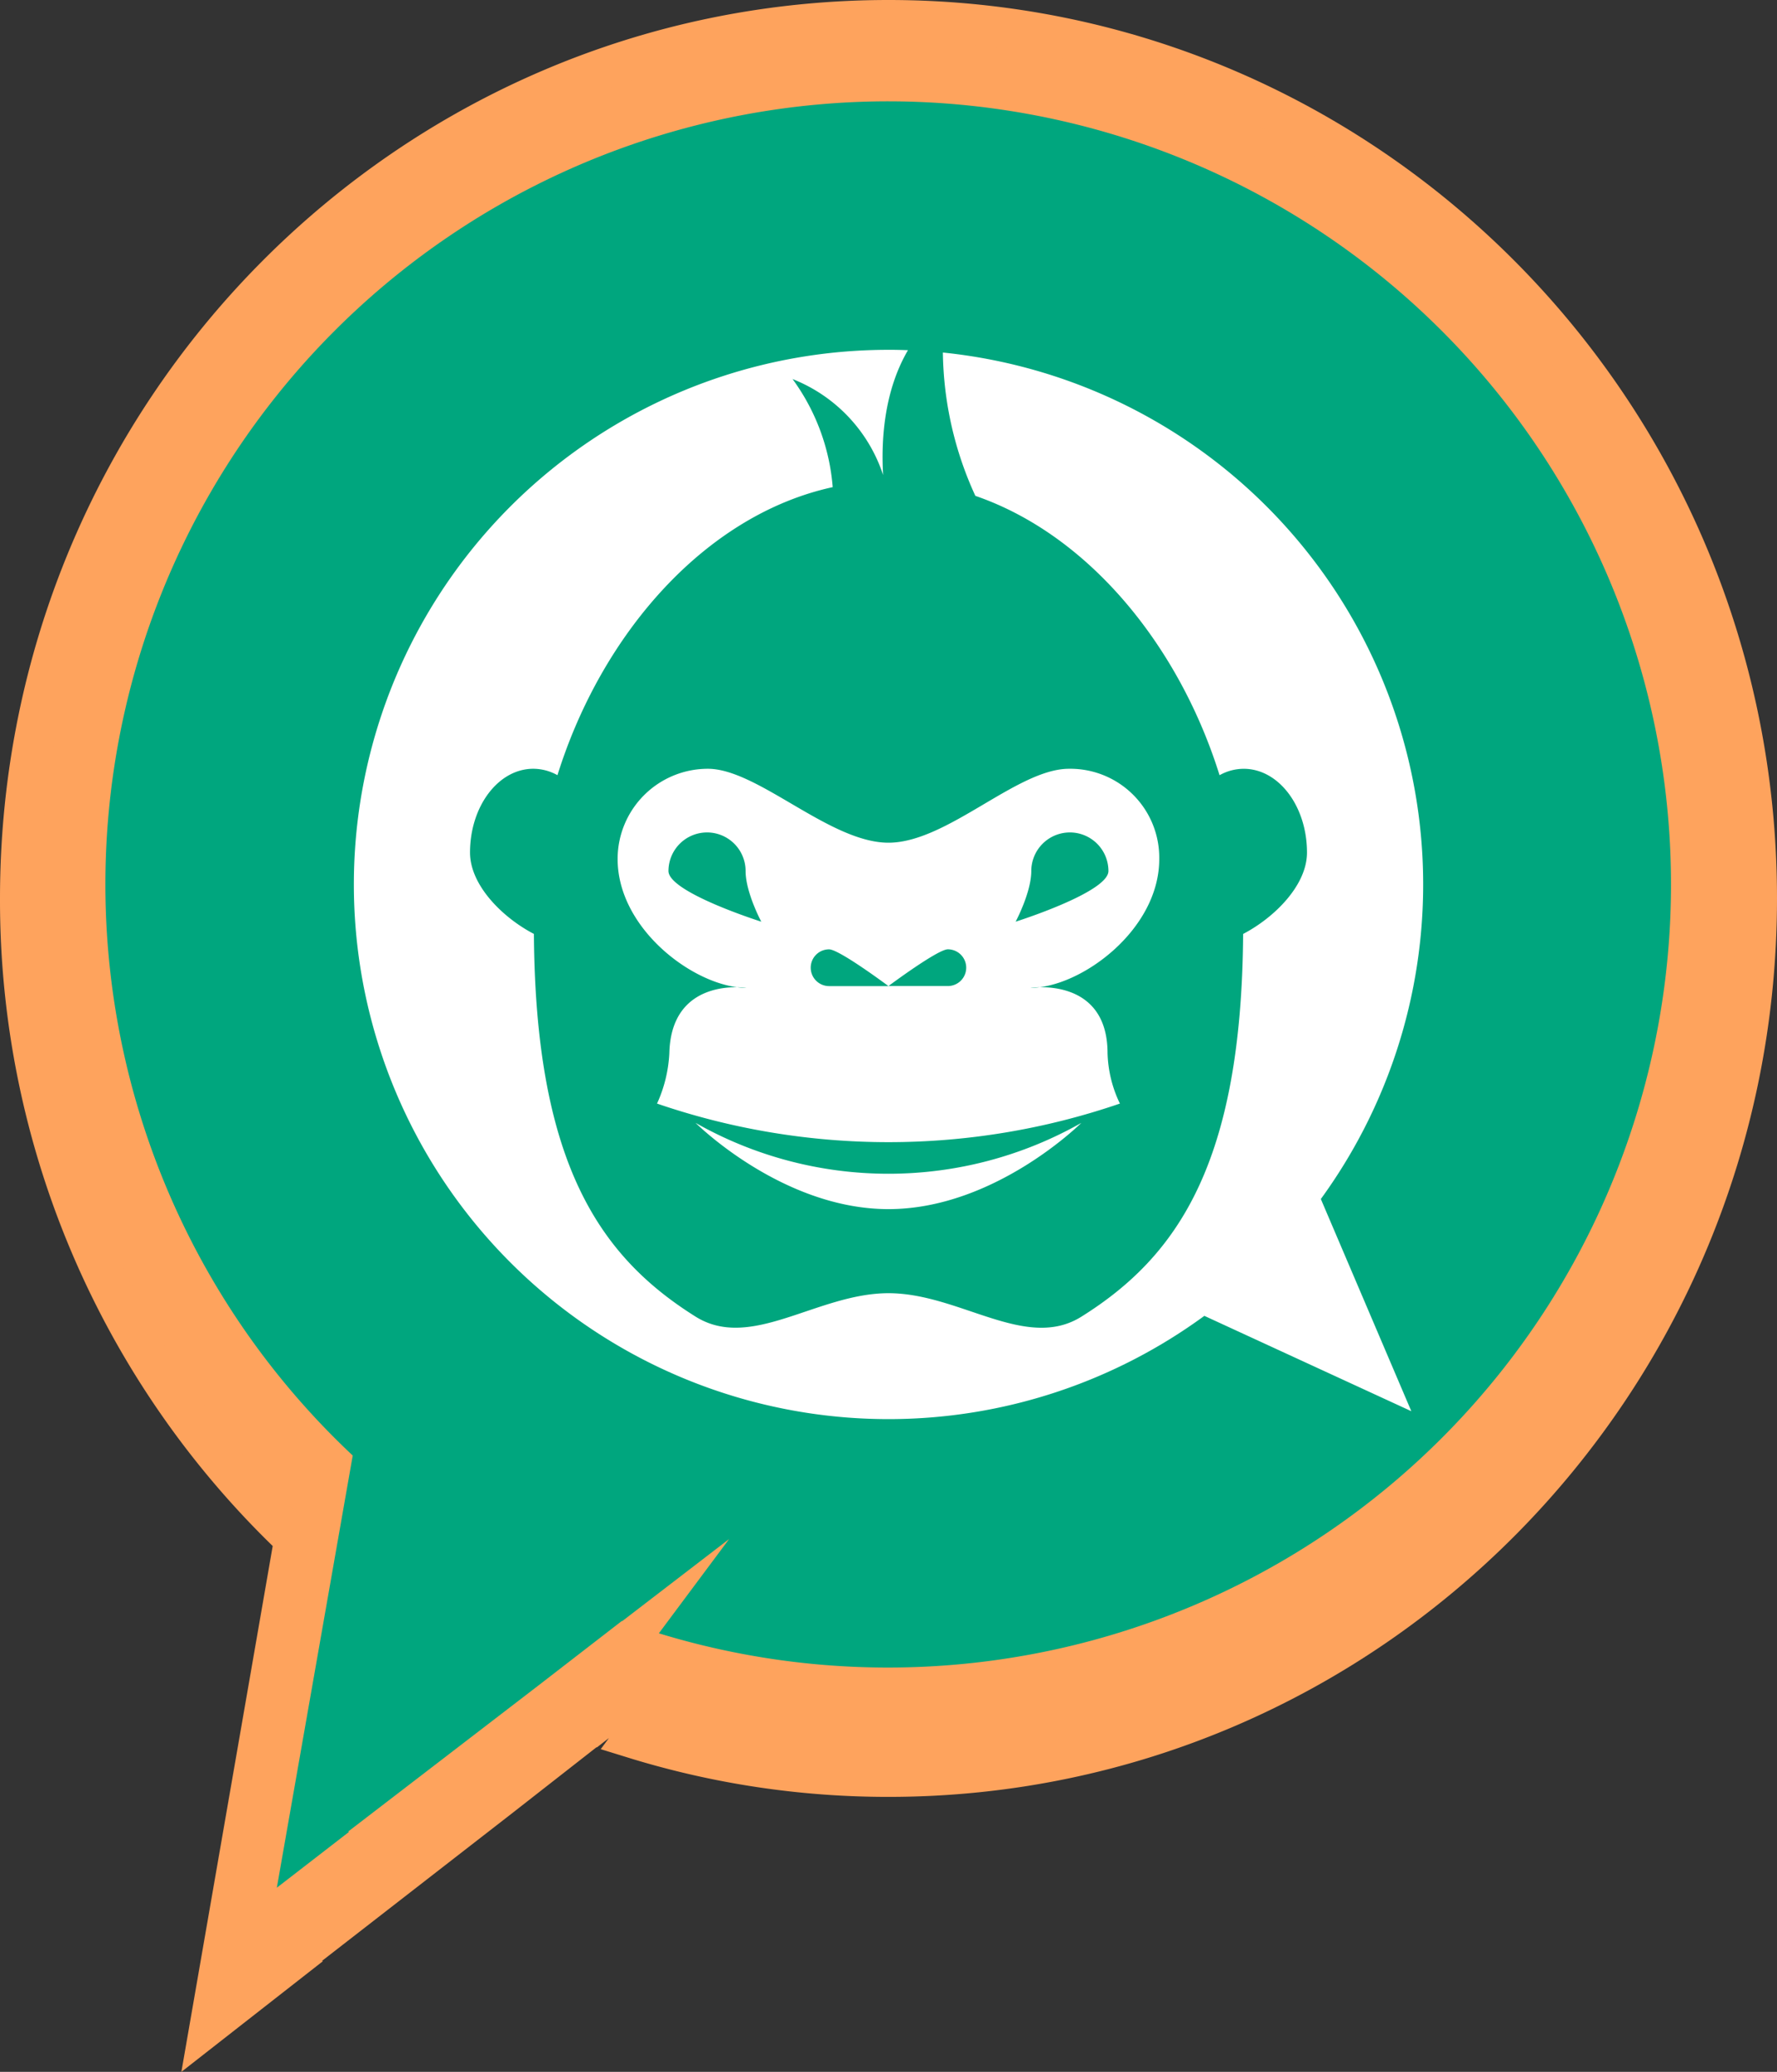
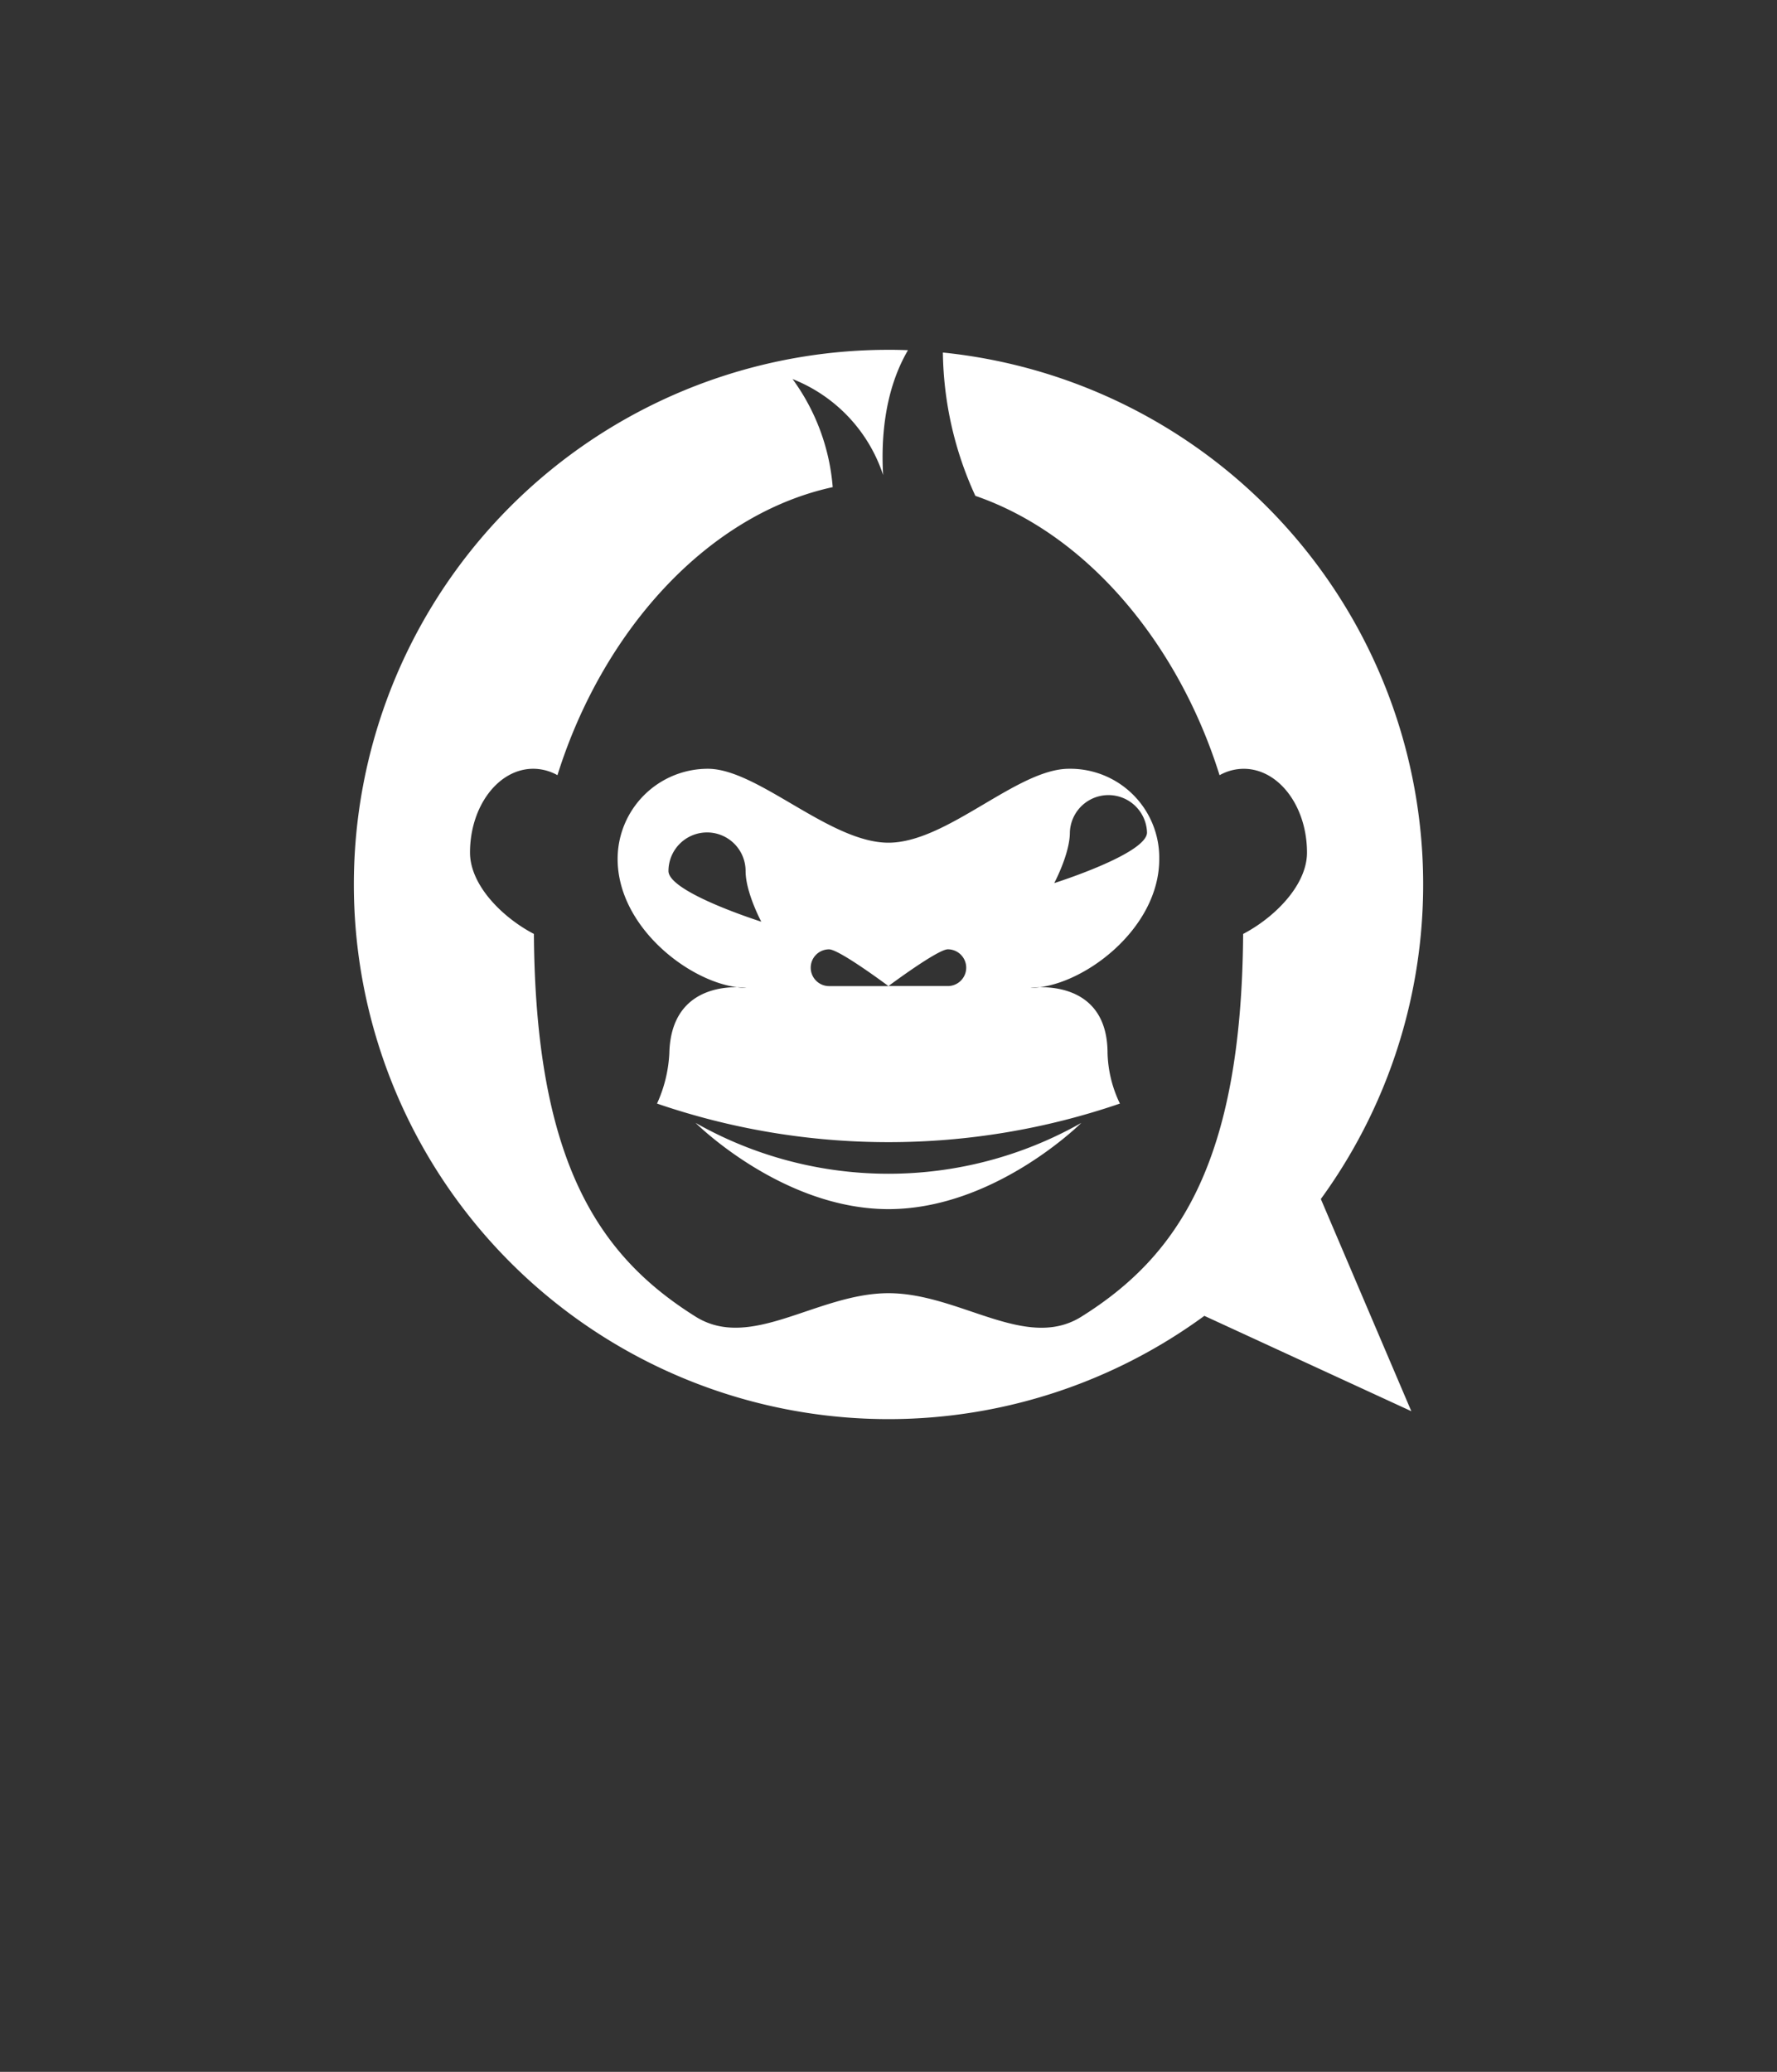
<svg xmlns="http://www.w3.org/2000/svg" width="219.562" height="255.994" viewBox="0 0 219.562 255.994">
  <rect x="0" y="0" width="219.562" height="255.994" fill="#333333" stroke="none" />
  <g id="Group_4401" data-name="Group 4401" transform="translate(-1825.541 10054.025)">
    <g id="Group_4400" data-name="Group 4400">
-       <path id="Path_3443" data-name="Path 3443" d="M107.281-.009c59.25,0,107.281,48.58,107.281,108.509S166.531,217.008,107.281,217.008a106.084,106.084,0,0,1-31.458-4.743l9.624-13.06L70.809,210.572l-.055-.02-11.549,9.031L33.274,239.721l.088.071-9.877,7.724,10.4-59.888A108.778,108.778,0,0,1,0,108.5C0,48.571,48.031-.009,107.281-.009Z" transform="translate(1828.041 -10051.516)" fill="#fea35d" stroke="#fea35d" stroke-width="5" fill-rule="evenodd" />
      <g id="Group_4399" data-name="Group 4399" transform="translate(1838.564 -10041.504)">
-         <path id="Path_3318" data-name="Path 3318" d="M96.758-.009A96.758,96.758,0,1,1,68.385,189.276l8.68-11.646-13.2,10.137-.049-.018L53.4,195.8,30.011,213.759l.079.063-8.908,6.888,9.377-53.4A96.752,96.752,0,0,1,96.758-.009Z" transform="translate(0 0.009)" fill="#00a67e" fill-rule="evenodd" />
-         <path id="Path_3319" data-name="Path 3319" d="M1649.821,1669.723a2.275,2.275,0,0,0,2.271,2.27h7.335s-6.079-4.541-7.335-4.541A2.262,2.262,0,0,0,1649.821,1669.723Zm9.61-76.351c.807,0,1.609.019,2.407.049-3.009,5.136-3.319,11.268-3.072,15.423a19.191,19.191,0,0,0-11.189-11.855,26.124,26.124,0,0,1,4.961,13.354c-15.638,3.4-28.5,17.966-34.011,35.589a6.15,6.15,0,0,0-2.985-.792c-4.318,0-7.818,4.636-7.818,10.349,0,4.042,4.016,8.036,7.893,10.056.193,28.293,8.091,39.83,19.968,47.28,6.863,4.311,15.052-2.889,23.845-2.889s16.973,7.2,23.837,2.9c11.894-7.444,19.784-18.993,19.983-47.287,3.878-2.029,7.889-6.018,7.889-10.056,0-5.722-3.5-10.349-7.816-10.349a6.109,6.109,0,0,0-2.987.792c-5.052-16.157-16.284-29.738-30.173-34.517a43.61,43.61,0,0,1-4.013-17.708,66.064,66.064,0,0,1,46.7,104.589l11.18,26.217-25.572-11.782a66.06,66.06,0,1,1-39.025-119.36Zm22.41,59.635a4.769,4.769,0,0,0-4.767,4.767c0,2.64-1.934,6.259-1.934,6.259s11.465-3.62,11.465-6.259A4.768,4.768,0,0,0,1681.841,1653.006Zm-44.828,0a4.768,4.768,0,0,0-4.768,4.767c0,2.64,11.467,6.259,11.467,6.259s-1.938-3.62-1.938-6.259A4.766,4.766,0,0,0,1637.013,1653.006Zm22.415,46.542c-13.159,0-23.833-10.656-23.833-10.656a48.319,48.319,0,0,0,47.661,0S1672.577,1699.549,1659.427,1699.549Zm17.535-27.341s9.526-1.457,9.534,8.078a15.242,15.242,0,0,0,1.526,6.221,88.143,88.143,0,0,1-57.192,0,16.929,16.929,0,0,0,1.52-6.221c.228-9.525,9.534-8.078,9.534-8.078-6.165,0-15.923-7.115-15.923-15.92a11.148,11.148,0,0,1,11.156-11.147c6.163,0,15.055,9.134,22.307,9.134s15.881-9.134,22.3-9.134a10.99,10.99,0,0,1,11.159,11.147C1692.895,1665.093,1683.131,1672.208,1676.963,1672.208Zm-10.2-4.761c-1.253,0-7.337,4.539-7.337,4.539h7.337a2.269,2.269,0,1,0,0-4.539Z" transform="translate(-1562.673 -1562.674)" fill="#fff" fill-rule="evenodd" />
+         <path id="Path_3319" data-name="Path 3319" d="M1649.821,1669.723a2.275,2.275,0,0,0,2.271,2.27h7.335s-6.079-4.541-7.335-4.541A2.262,2.262,0,0,0,1649.821,1669.723Zm9.61-76.351c.807,0,1.609.019,2.407.049-3.009,5.136-3.319,11.268-3.072,15.423a19.191,19.191,0,0,0-11.189-11.855,26.124,26.124,0,0,1,4.961,13.354c-15.638,3.4-28.5,17.966-34.011,35.589a6.15,6.15,0,0,0-2.985-.792c-4.318,0-7.818,4.636-7.818,10.349,0,4.042,4.016,8.036,7.893,10.056.193,28.293,8.091,39.83,19.968,47.28,6.863,4.311,15.052-2.889,23.845-2.889s16.973,7.2,23.837,2.9c11.894-7.444,19.784-18.993,19.983-47.287,3.878-2.029,7.889-6.018,7.889-10.056,0-5.722-3.5-10.349-7.816-10.349a6.109,6.109,0,0,0-2.987.792c-5.052-16.157-16.284-29.738-30.173-34.517a43.61,43.61,0,0,1-4.013-17.708,66.064,66.064,0,0,1,46.7,104.589l11.18,26.217-25.572-11.782a66.06,66.06,0,1,1-39.025-119.36Zm22.41,59.635c0,2.64-1.934,6.259-1.934,6.259s11.465-3.62,11.465-6.259A4.768,4.768,0,0,0,1681.841,1653.006Zm-44.828,0a4.768,4.768,0,0,0-4.768,4.767c0,2.64,11.467,6.259,11.467,6.259s-1.938-3.62-1.938-6.259A4.766,4.766,0,0,0,1637.013,1653.006Zm22.415,46.542c-13.159,0-23.833-10.656-23.833-10.656a48.319,48.319,0,0,0,47.661,0S1672.577,1699.549,1659.427,1699.549Zm17.535-27.341s9.526-1.457,9.534,8.078a15.242,15.242,0,0,0,1.526,6.221,88.143,88.143,0,0,1-57.192,0,16.929,16.929,0,0,0,1.52-6.221c.228-9.525,9.534-8.078,9.534-8.078-6.165,0-15.923-7.115-15.923-15.92a11.148,11.148,0,0,1,11.156-11.147c6.163,0,15.055,9.134,22.307,9.134s15.881-9.134,22.3-9.134a10.99,10.99,0,0,1,11.159,11.147C1692.895,1665.093,1683.131,1672.208,1676.963,1672.208Zm-10.2-4.761c-1.253,0-7.337,4.539-7.337,4.539h7.337a2.269,2.269,0,1,0,0-4.539Z" transform="translate(-1562.673 -1562.674)" fill="#fff" fill-rule="evenodd" />
      </g>
    </g>
  </g>
</svg>